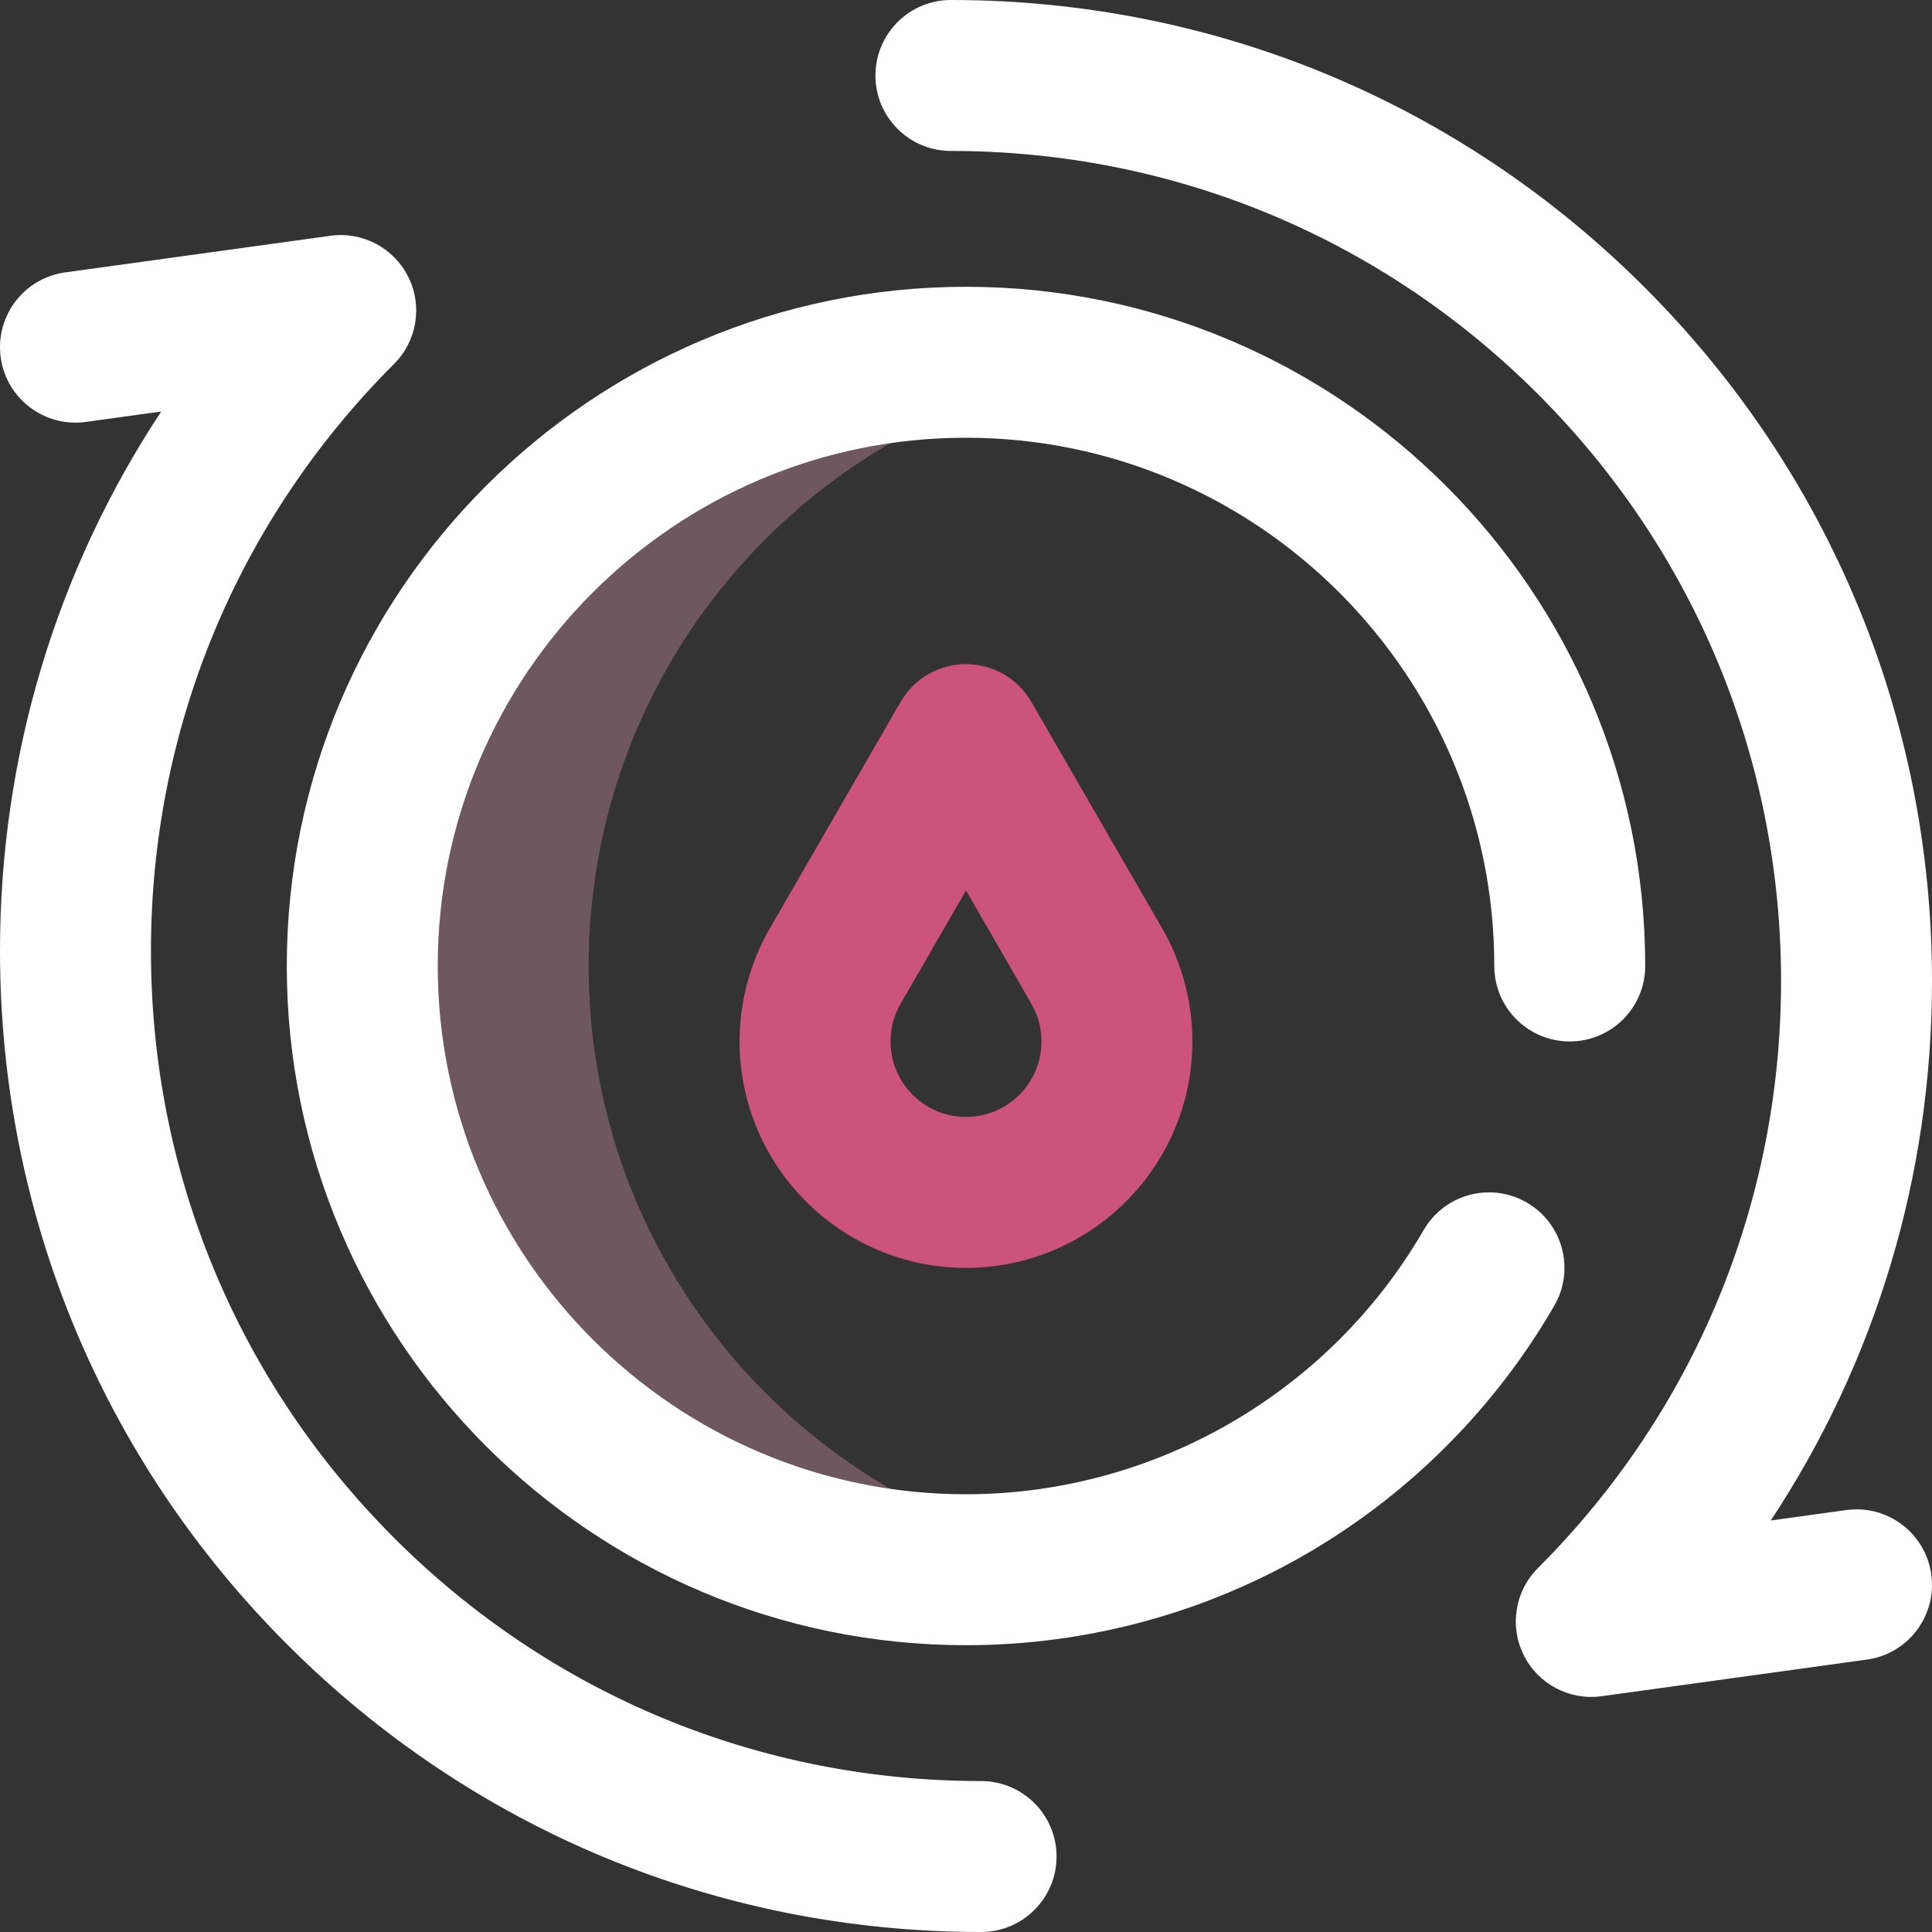
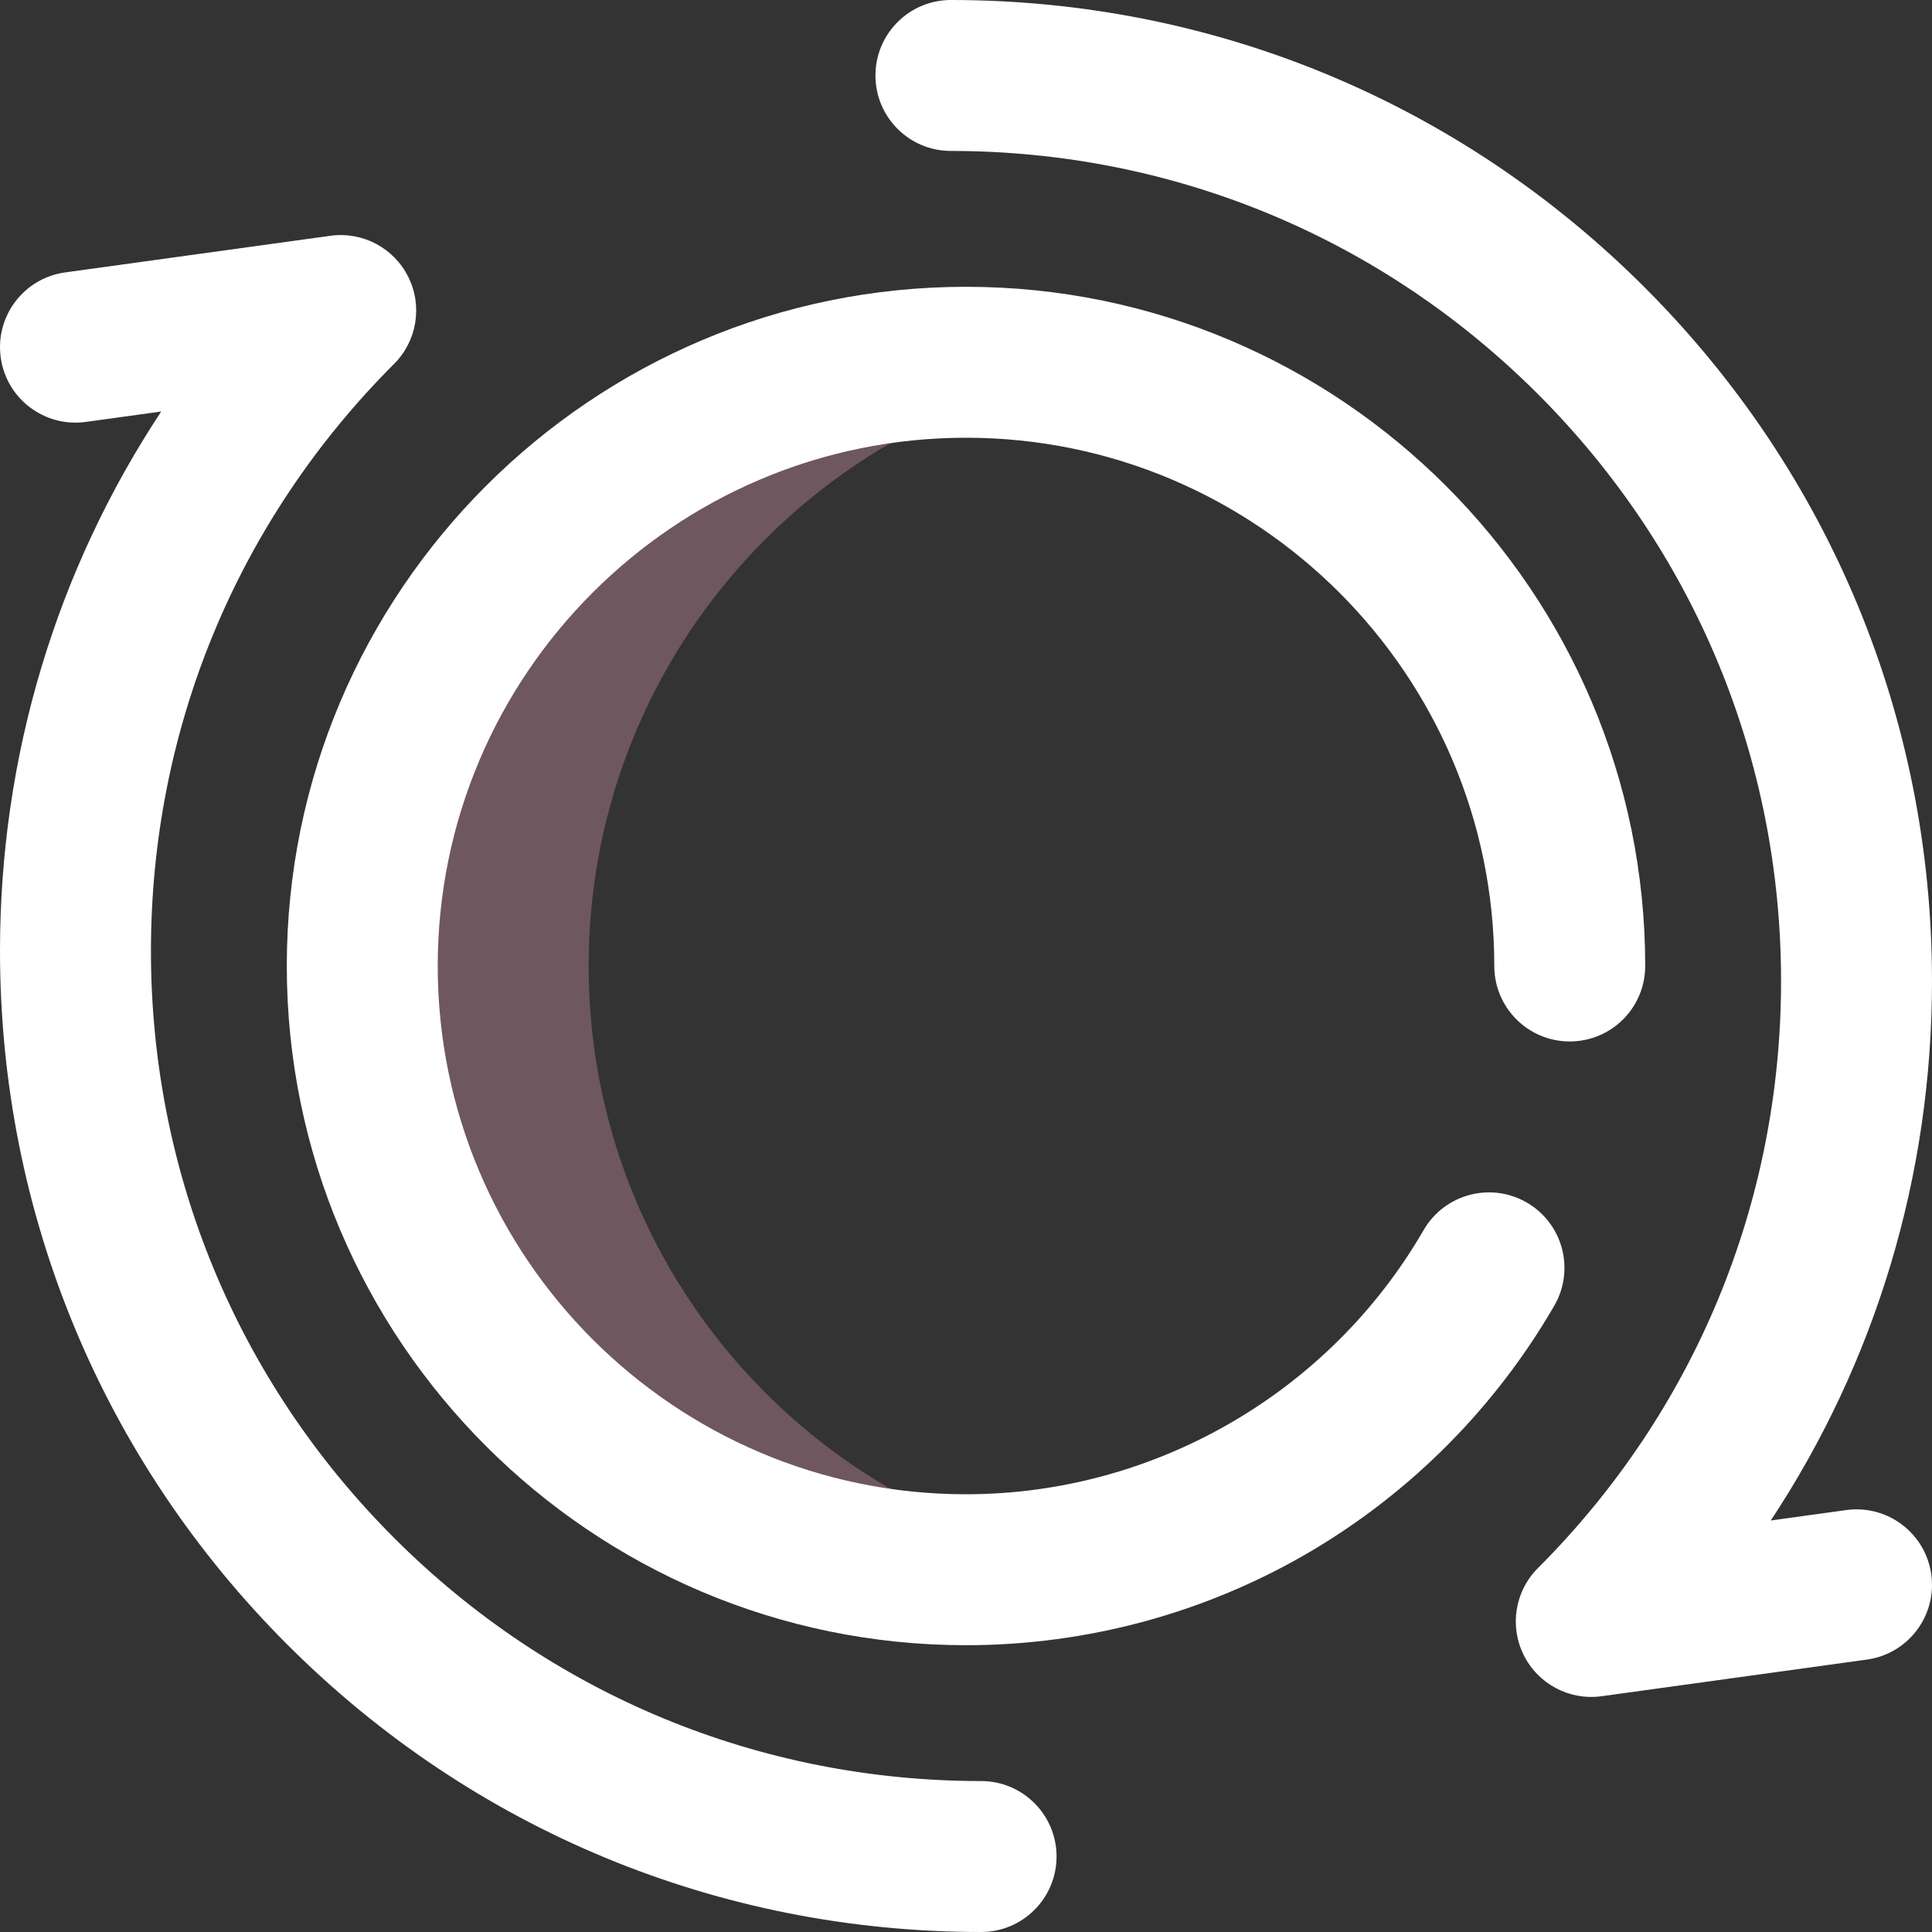
<svg xmlns="http://www.w3.org/2000/svg" width="54" height="54" viewBox="0 0 54 54" fill="none">
  <rect x="0" y="0" width="54" height="54" fill="#333333" stroke="none" />
  <path d="M16.453 27C16.453 18.762 22.357 11.904 30.164 10.422C29.139 10.228 28.082 10.125 27 10.125C17.68 10.125 10.125 17.68 10.125 27C10.125 36.32 17.68 43.875 27 43.875C28.082 43.875 29.139 43.772 30.164 43.577C22.357 42.096 16.453 35.238 16.453 27Z" fill="#6E575F" />
  <path d="M27.422 54C20.097 54 13.211 51.147 8.032 45.968C2.853 40.789 0 33.903 0 26.578C0 21.137 1.574 15.939 4.506 11.502L2.398 11.793C1.245 11.952 0.179 11.146 0.02 9.992C-0.139 8.838 0.667 7.773 1.821 7.614L9.235 6.59C10.133 6.466 11.009 6.929 11.412 7.741C11.816 8.552 11.656 9.53 11.015 10.171C6.632 14.553 4.219 20.38 4.219 26.578C4.219 32.776 6.632 38.602 11.015 42.985C15.397 47.367 21.224 49.781 27.422 49.781C28.587 49.781 29.531 50.725 29.531 51.89C29.531 53.055 28.587 54 27.422 54Z" fill="white" />
  <path d="M42.588 46.259C42.184 45.448 42.344 44.47 42.985 43.829C47.367 39.446 49.781 33.62 49.781 27.422C49.781 21.224 47.367 15.398 42.985 11.015C38.602 6.633 32.776 4.219 26.578 4.219C25.413 4.219 24.469 3.275 24.469 2.11C24.469 0.945 25.413 0 26.578 0C33.903 0 40.789 2.853 45.968 8.032C51.147 13.211 54 20.097 54 27.422C54 32.863 52.426 38.061 49.494 42.498L51.602 42.207C52.756 42.048 53.821 42.854 53.98 44.008C54.139 45.162 53.333 46.227 52.179 46.386L44.765 47.41C43.867 47.534 42.991 47.071 42.588 46.259Z" fill="white" />
  <path d="M27 45.984C16.532 45.984 8.016 37.468 8.016 27C8.016 16.532 16.532 8.016 27 8.016C37.468 8.016 45.984 16.532 45.984 27C45.984 28.165 45.04 29.109 43.875 29.109C42.71 29.109 41.766 28.165 41.766 27C41.766 18.858 35.142 12.235 27 12.235C18.858 12.235 12.235 18.858 12.235 27C12.235 35.142 18.858 41.765 27 41.765C32.255 41.765 37.157 38.936 39.791 34.381C40.375 33.373 41.665 33.028 42.674 33.611C43.682 34.195 44.027 35.485 43.443 36.494C41.804 39.327 39.448 41.703 36.628 43.365C33.721 45.078 30.392 45.984 27 45.984Z" fill="white" />
-   <path d="M27 35.437C23.511 35.437 20.672 32.599 20.672 29.109C20.672 27.999 20.964 26.905 21.517 25.948L25.173 19.617C25.55 18.964 26.247 18.562 27 18.562C27.753 18.562 28.45 18.964 28.826 19.617L32.483 25.948C33.036 26.906 33.328 27.999 33.328 29.109C33.328 32.599 30.489 35.437 27 35.437ZM27 24.89L25.171 28.058C24.985 28.379 24.891 28.733 24.891 29.109C24.891 30.273 25.837 31.219 27 31.219C28.163 31.219 29.109 30.273 29.109 29.109C29.109 28.733 29.015 28.38 28.829 28.058L27 24.89Z" fill="#CB537C" />
</svg>